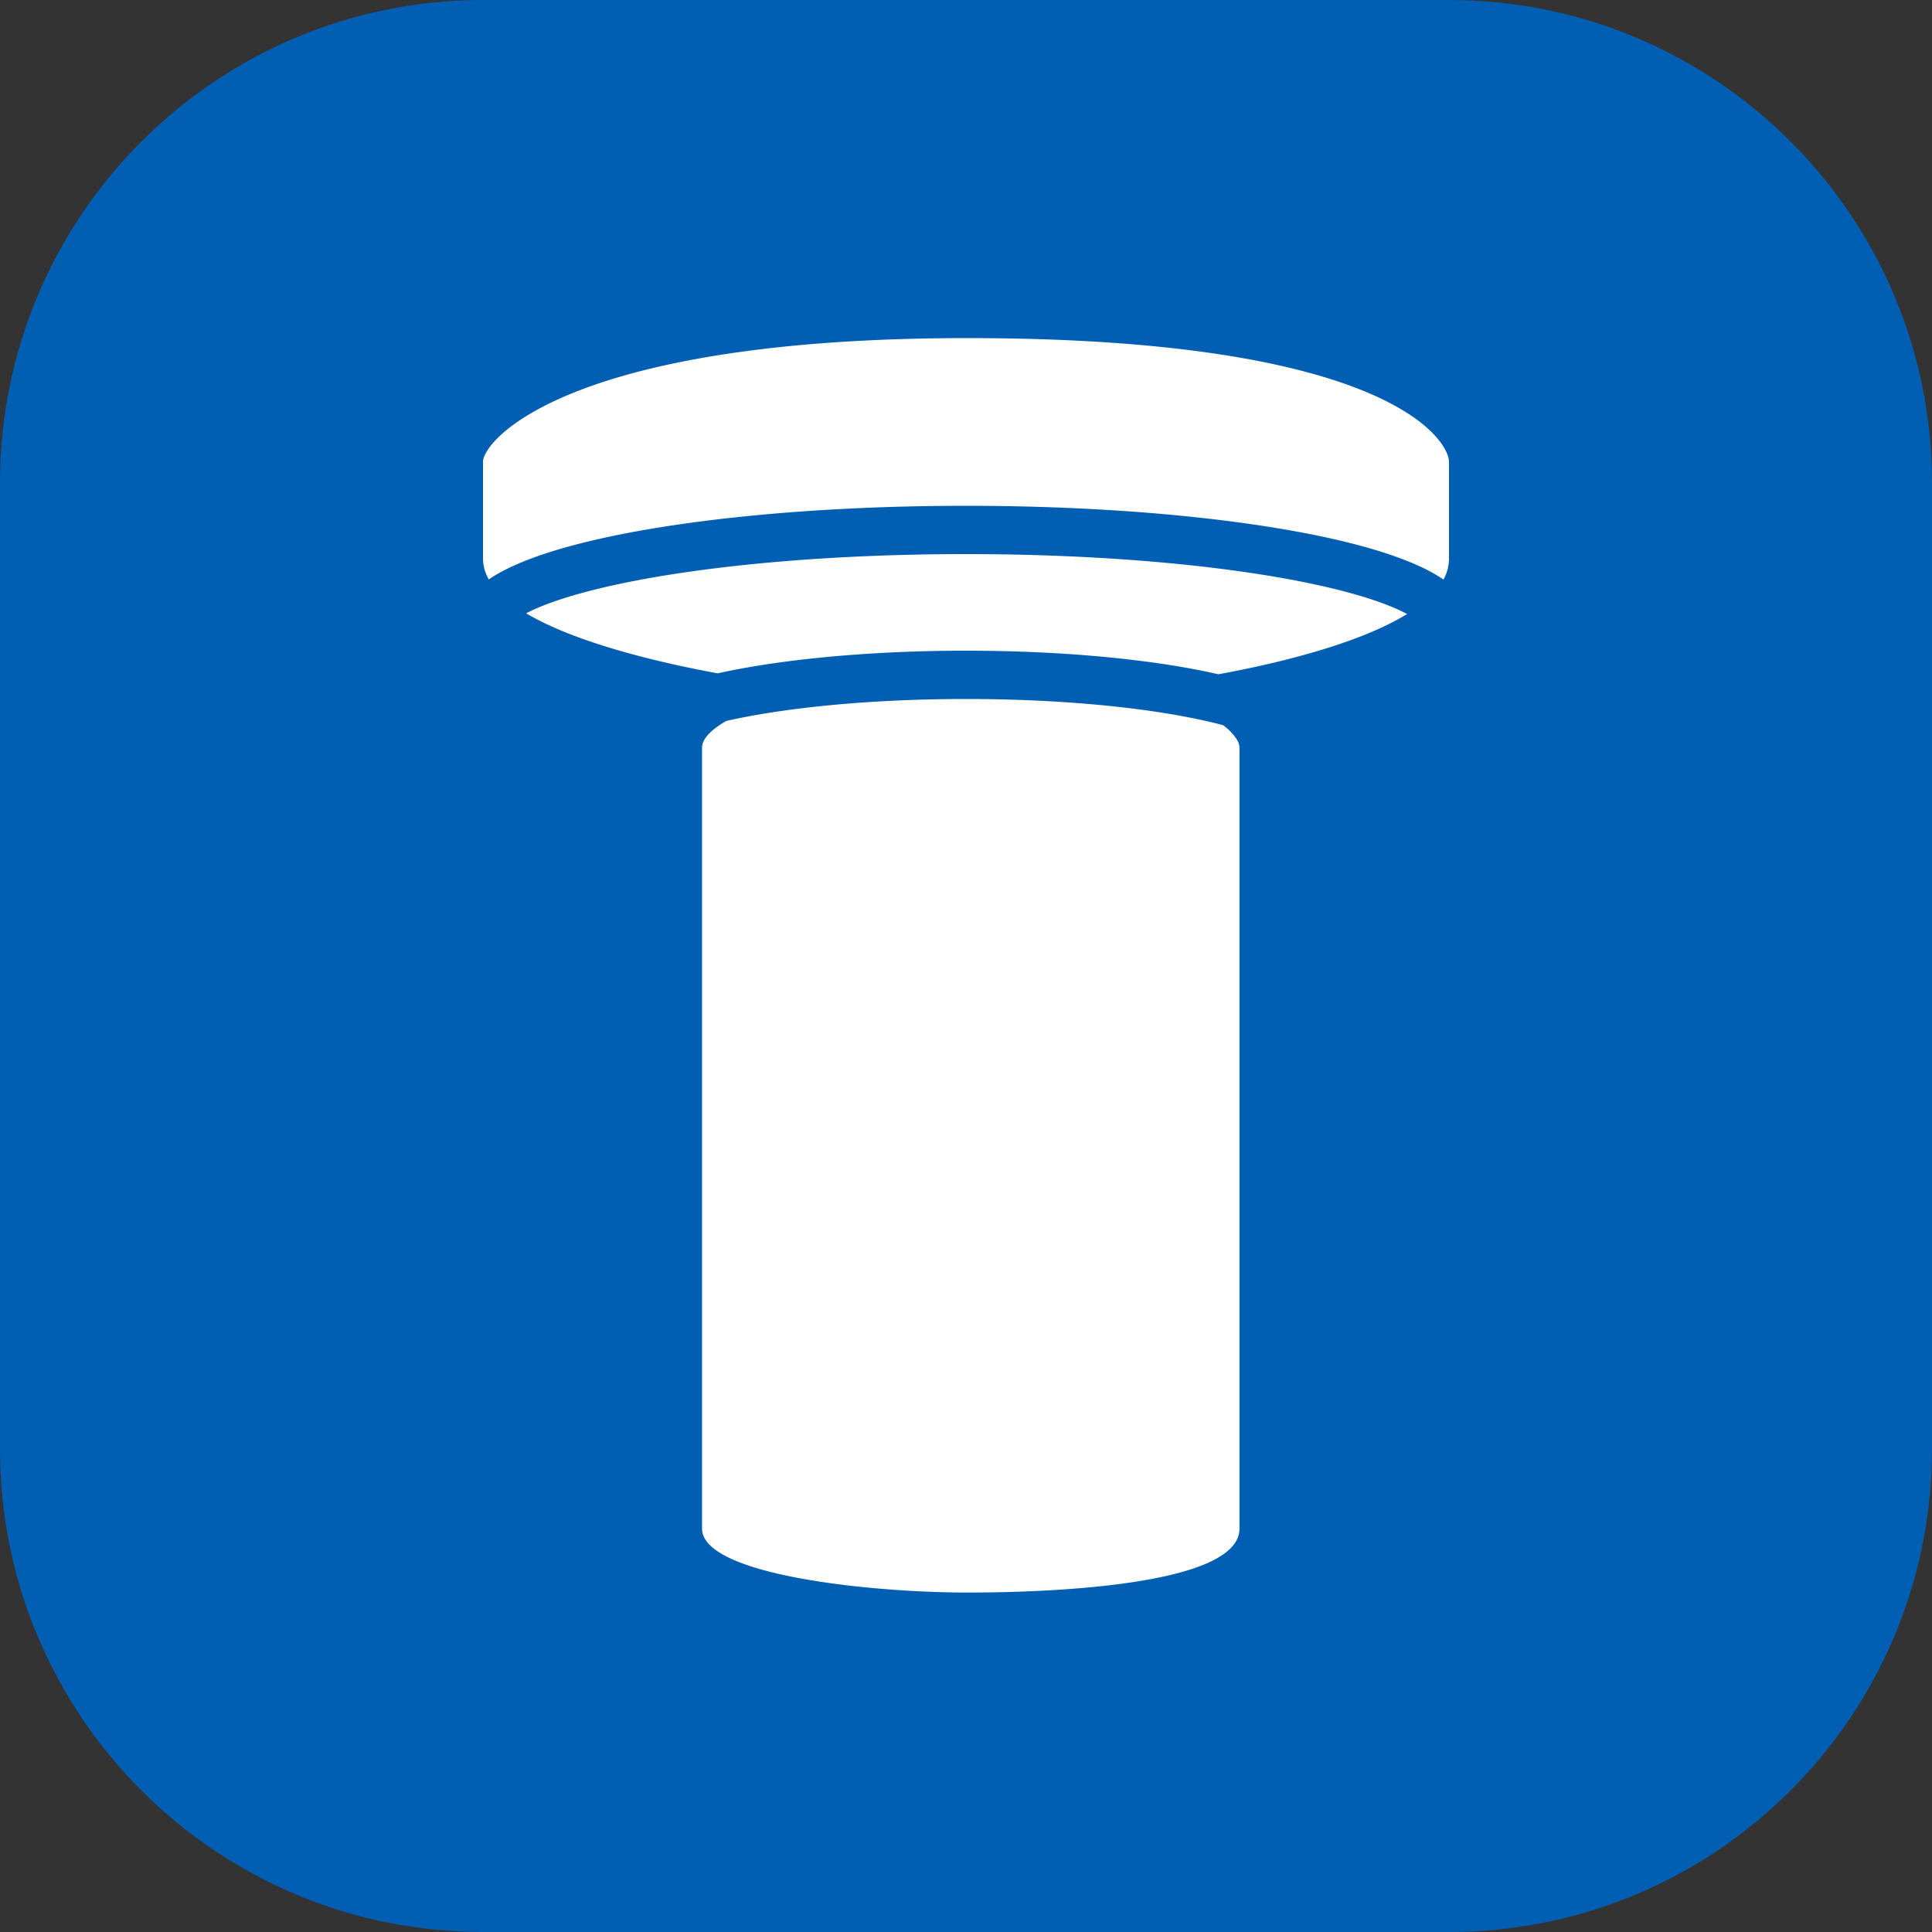
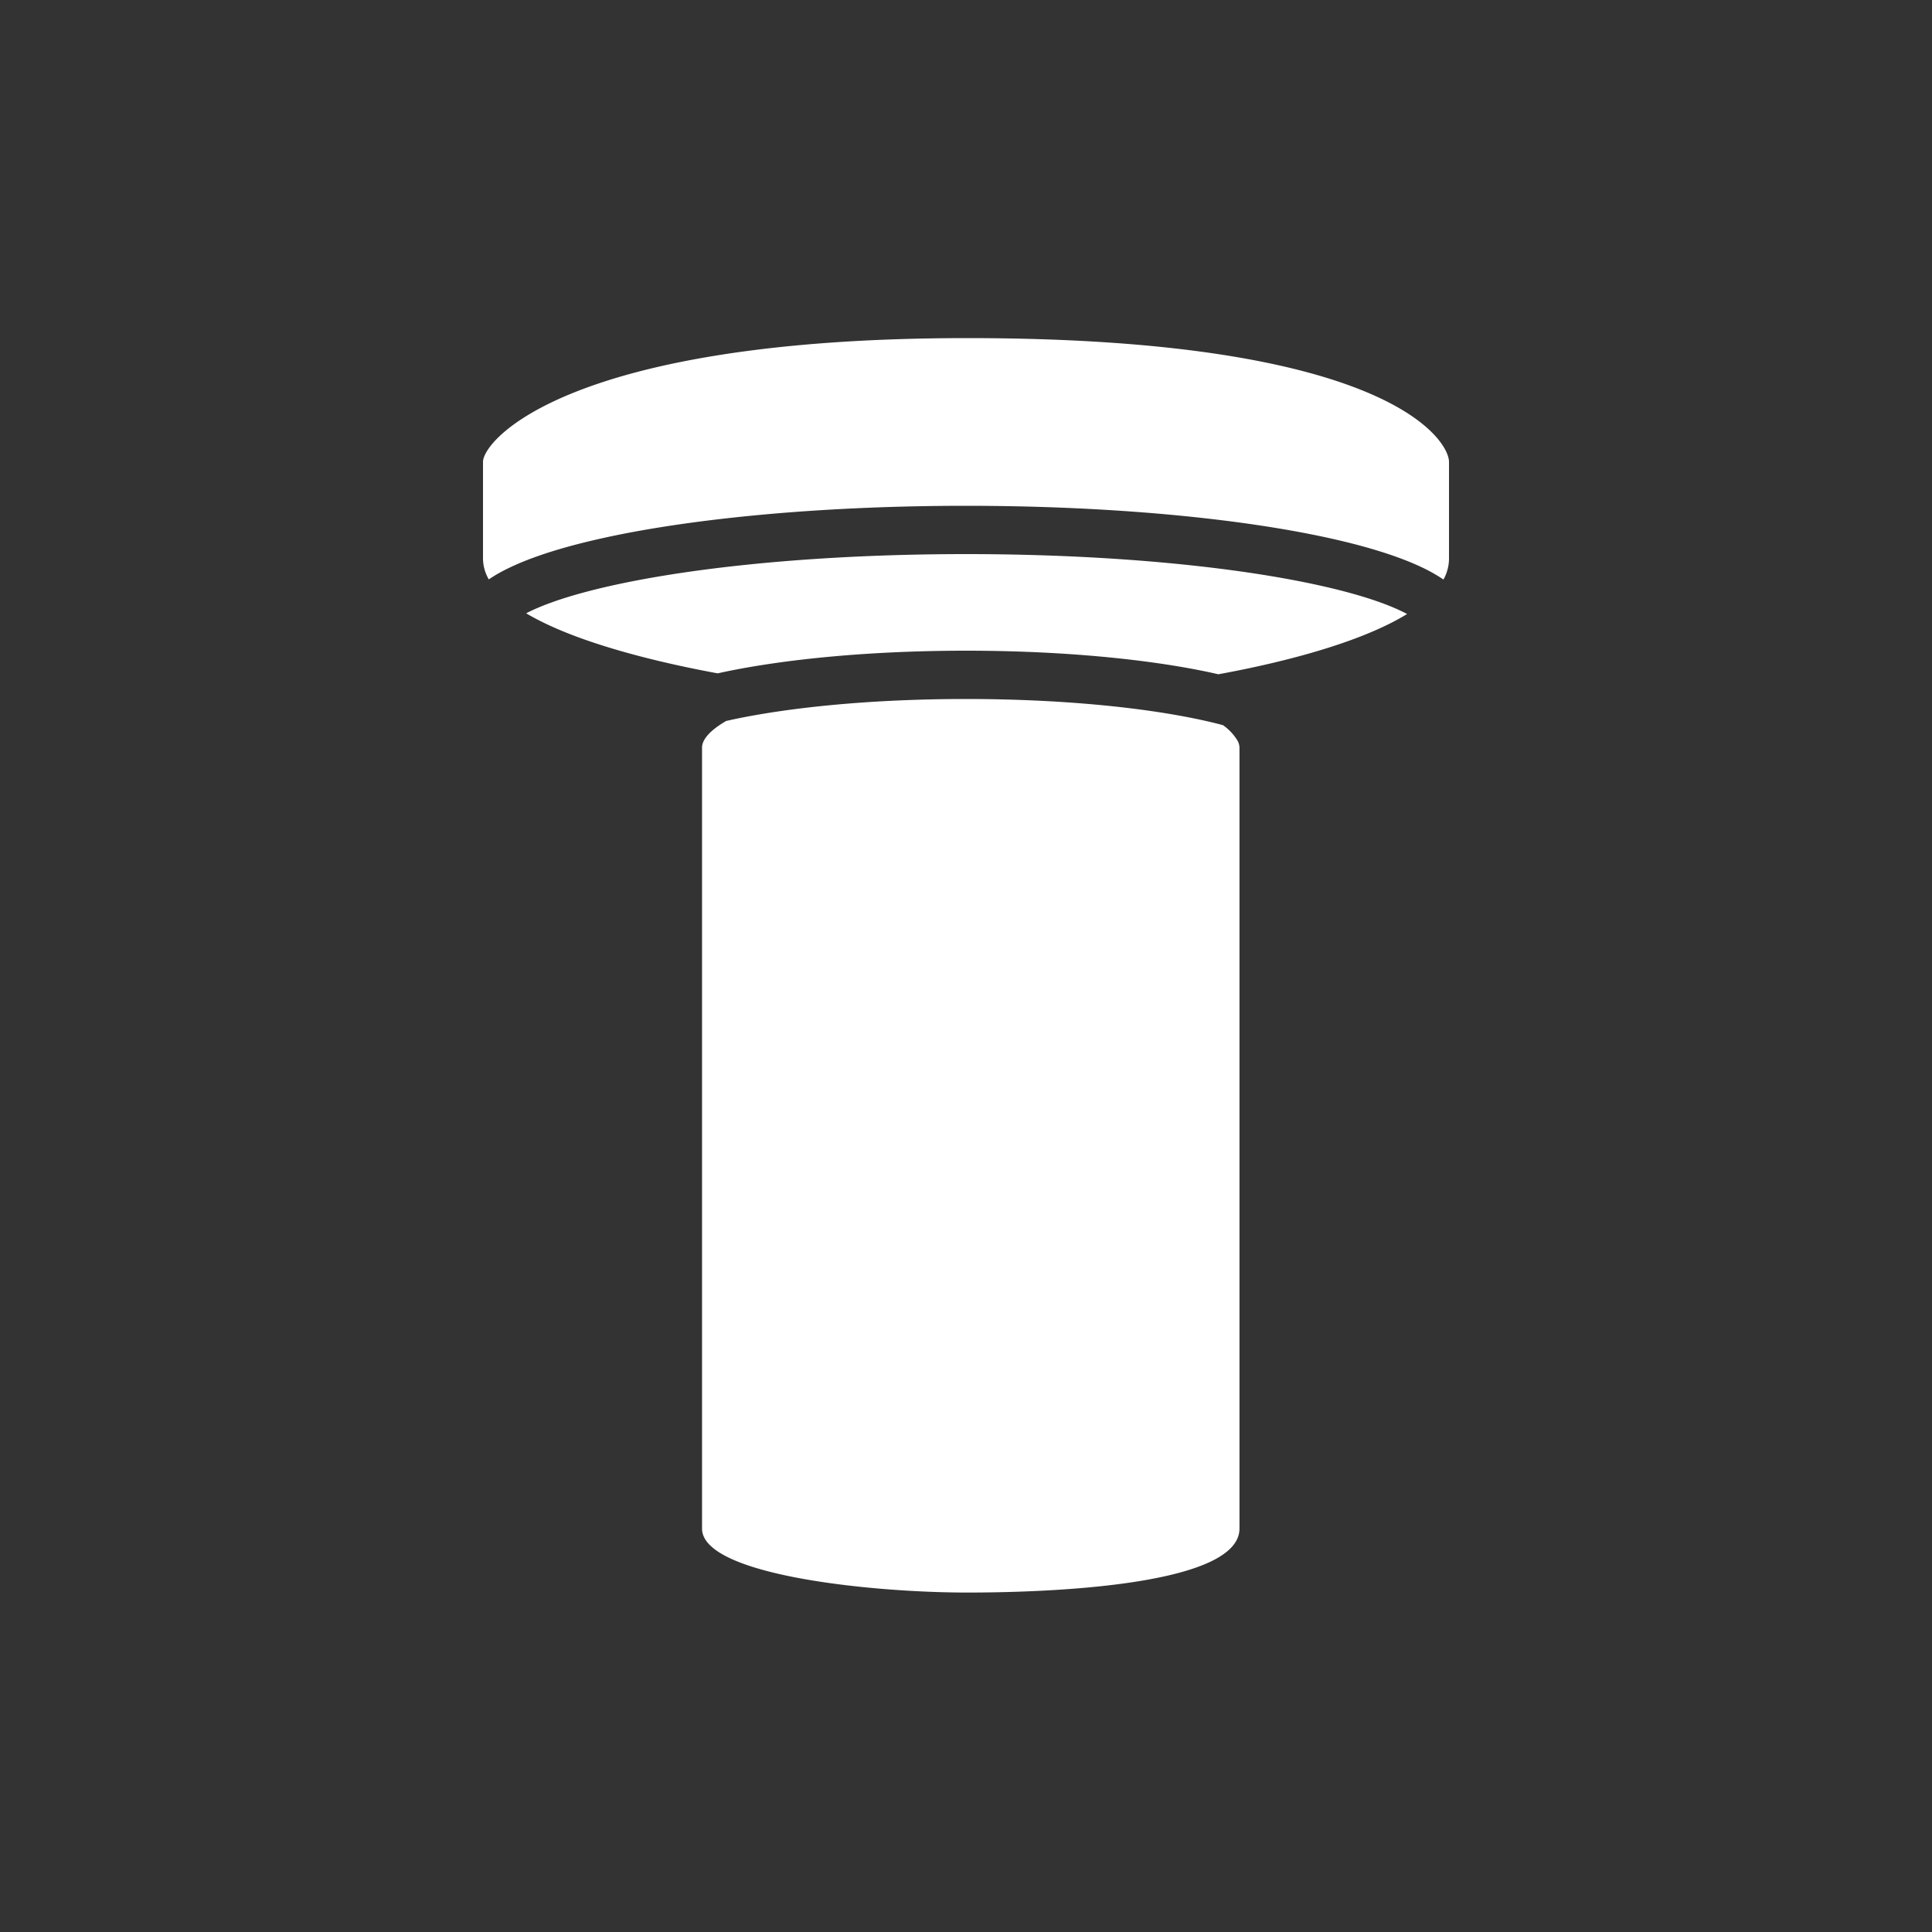
<svg xmlns="http://www.w3.org/2000/svg" width="40" height="40" fill="none" viewBox="0 0 40 40">
  <rect x="0" y="0" width="40" height="40" fill="#333333" stroke="none" />
-   <path fill="#005FB2" d="M30 0H10C4.477 0 0 4.477 0 10v20c0 5.523 4.477 10 10 10h20c5.523 0 10-4.477 10-10V10c0-5.523-4.477-10-10-10Z" />
  <path fill="#fff" d="M20.028 7C28.732 7 30 9.113 30 9.563v2c0 .153-.04.299-.114.436a3.352 3.352 0 0 0-.458-.258c-.56-.264-1.338-.49-2.26-.674-1.85-.37-4.384-.595-7.168-.595s-5.318.225-7.169.595c-.92.185-1.7.41-2.259.675-.162.076-.315.16-.452.254a.872.872 0 0 1-.12-.433v-2C10 9.113 11.774 7 20.028 7Z" />
  <path fill="#fff" d="M10.894 12.698c1.07.636 2.86 1.04 3.965 1.243l.086-.019c1.31-.28 3.098-.45 5.055-.45 1.957 0 3.744.17 5.055.45l.17.038c1.058-.193 2.845-.594 3.908-1.248a3.208 3.208 0 0 0-.133-.066c-.452-.215-1.139-.42-2.027-.598-1.769-.354-4.234-.576-6.973-.576-2.74 0-5.204.222-6.973.576-.41.082-.777.17-1.098.262-.374.107-.686.22-.929.335a2.726 2.726 0 0 0-.106.053ZM25.623 15.337a1.058 1.058 0 0 0-.304-.324 10.2 10.2 0 0 0-.474-.113c-1.223-.262-2.937-.428-4.845-.428s-3.622.166-4.845.428l-.12.027c-.275.158-.5.355-.5.552v16.169c0 .958 3.465 1.324 5.493 1.324 2.029 0 5.634-.197 5.634-1.324V15.479a.308.308 0 0 0-.039-.142Z" />
</svg>